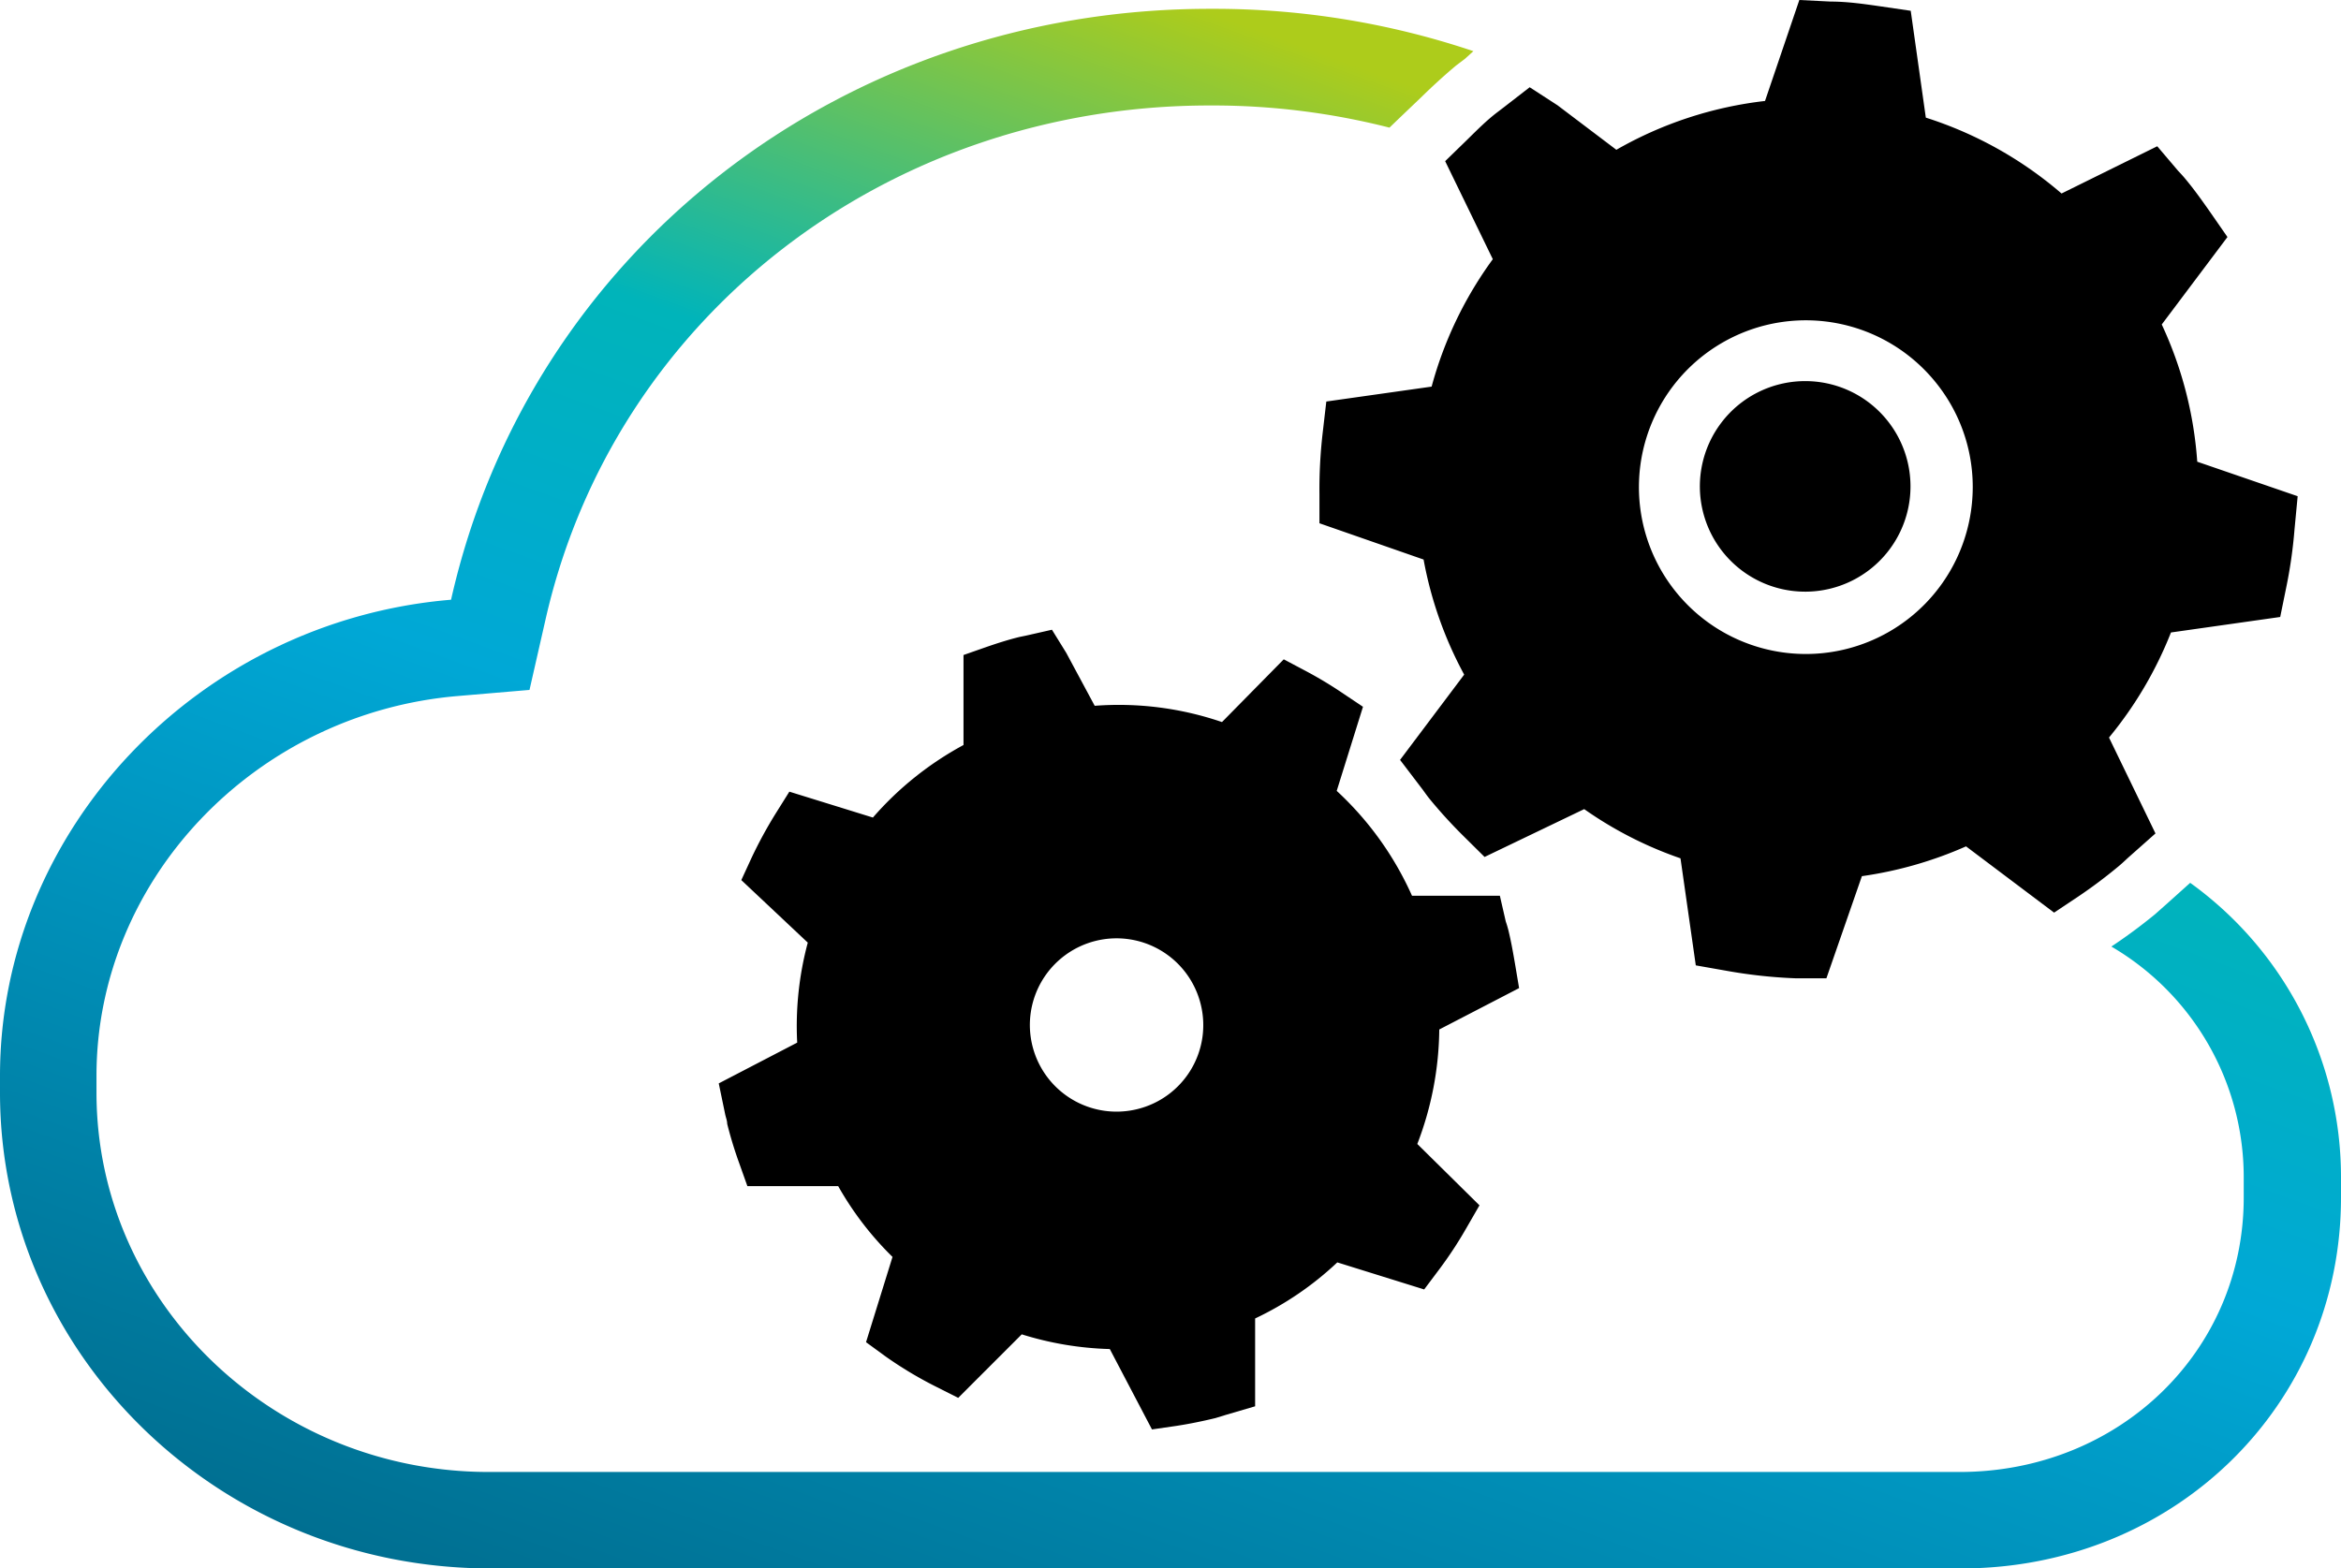
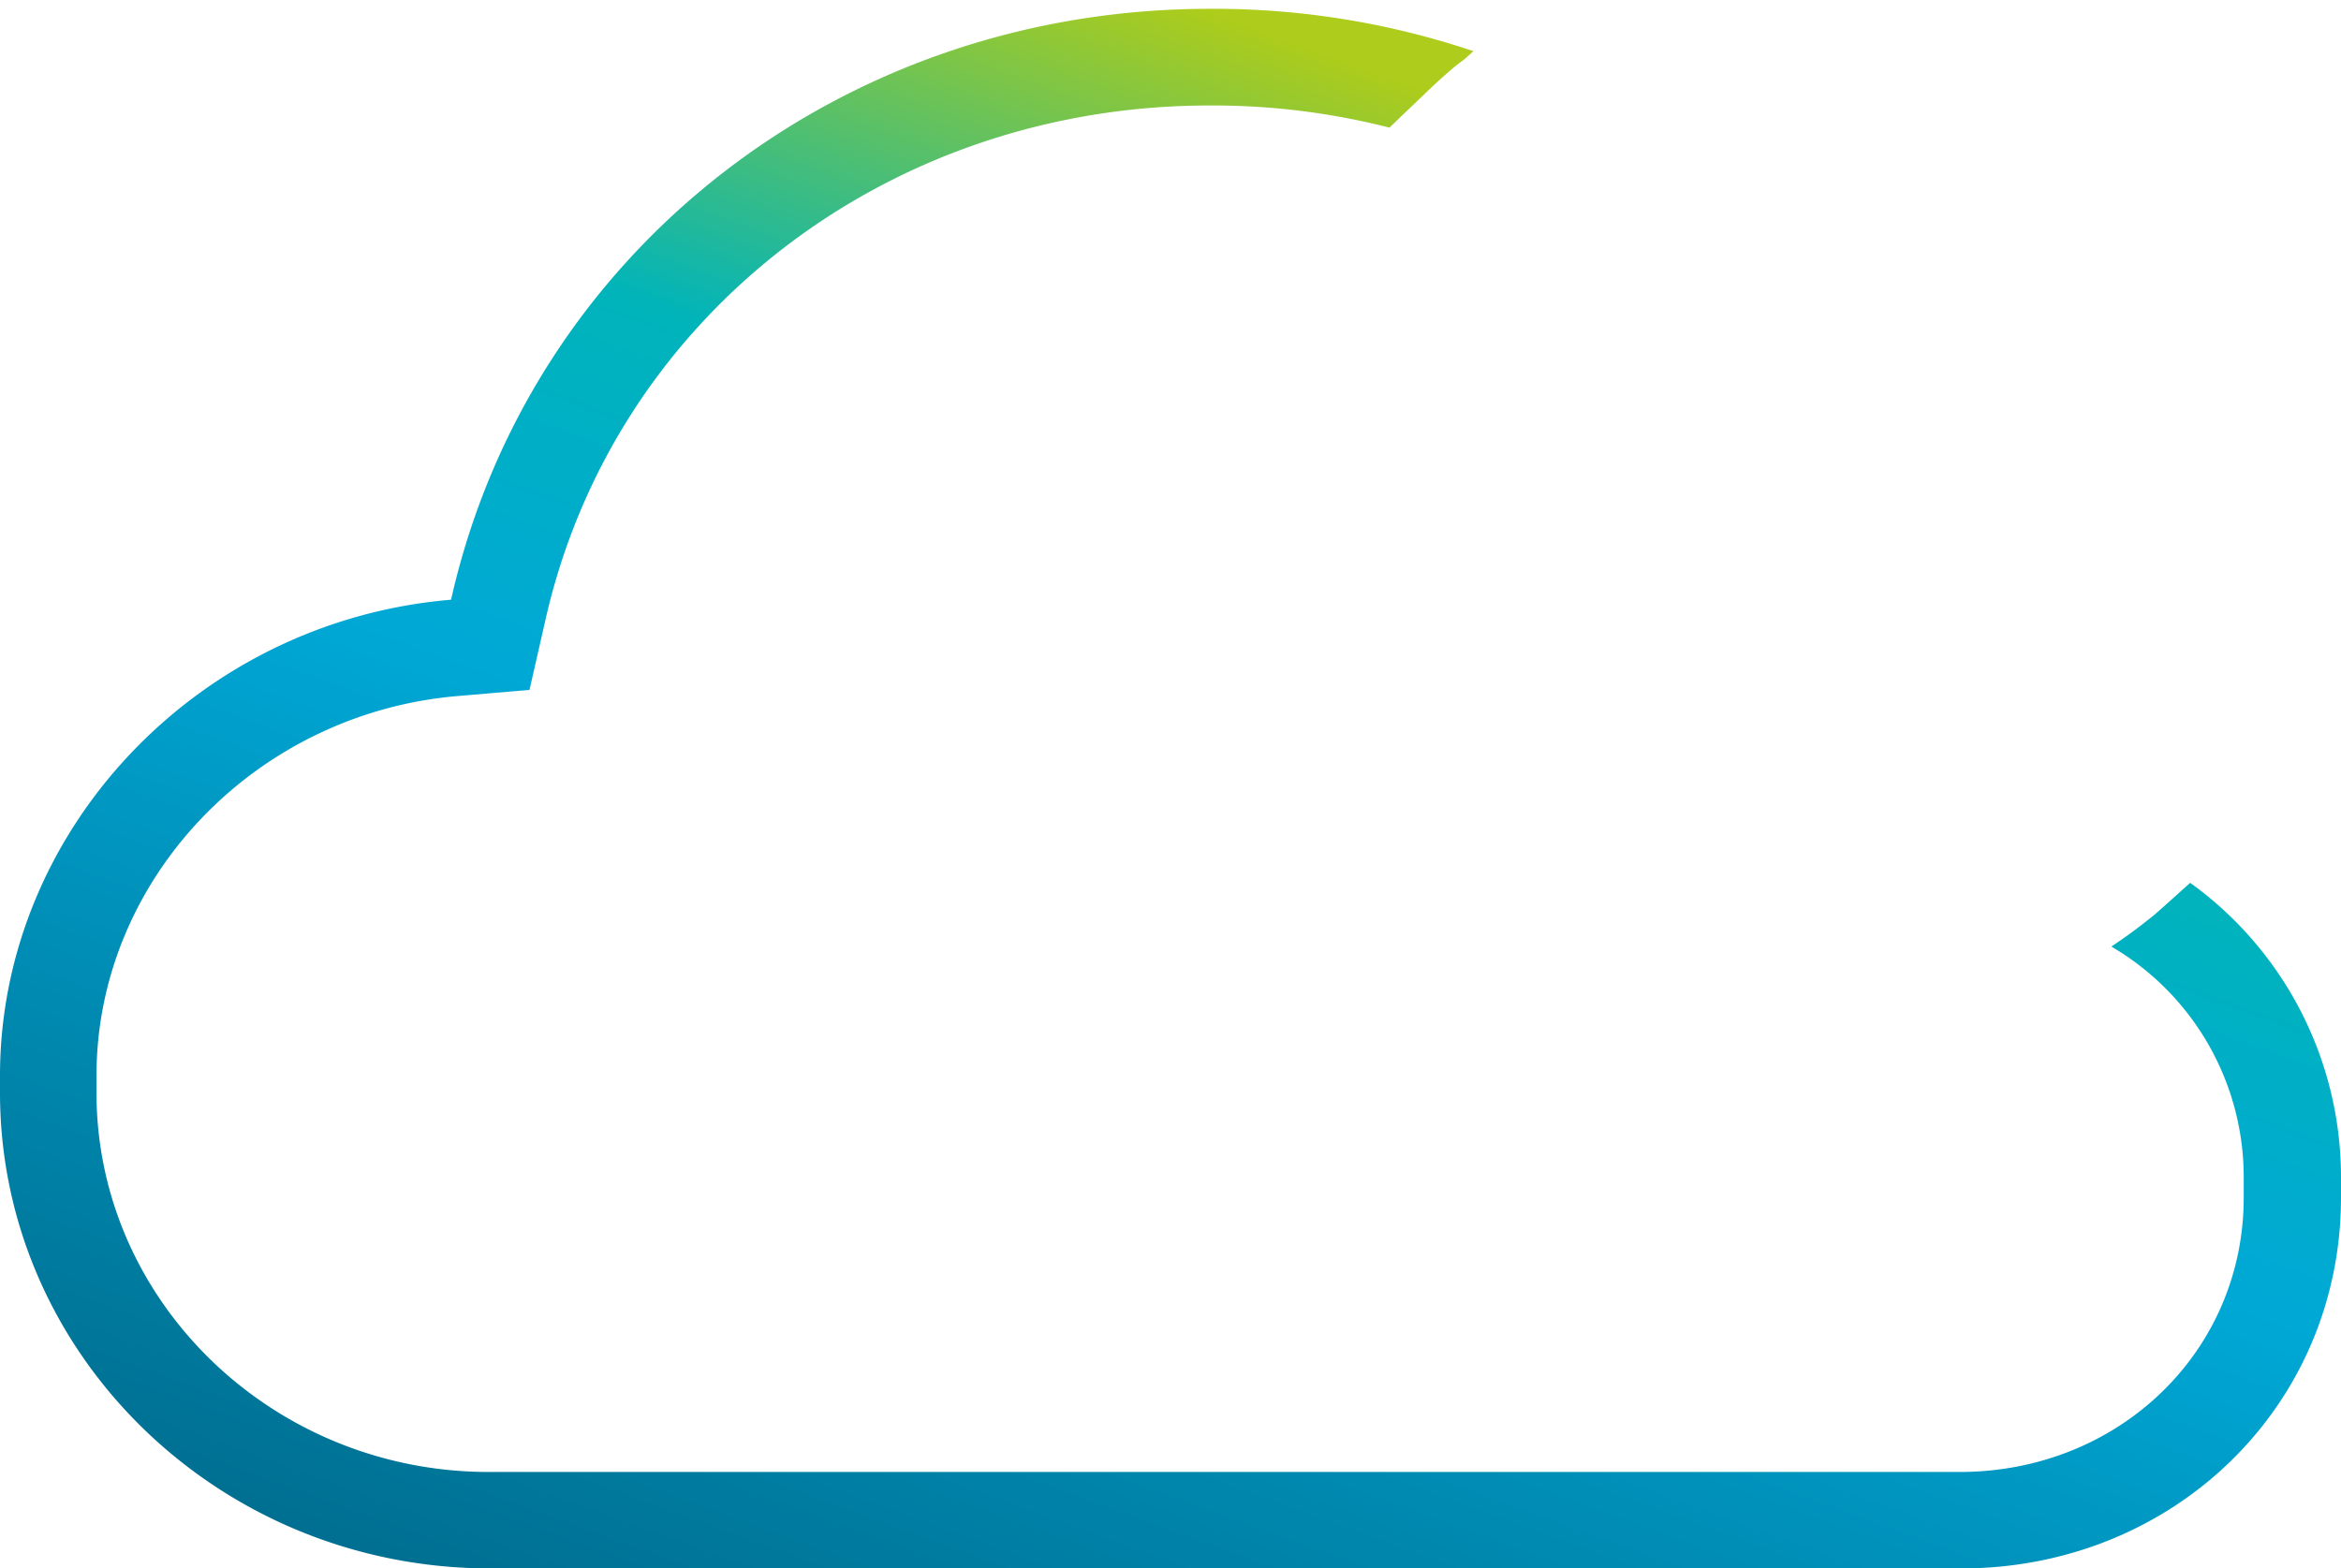
<svg xmlns="http://www.w3.org/2000/svg" viewBox="0 0 119.37 80">
  <defs>
    <style>.a{fill:url(#a);}</style>
    <linearGradient id="a" x1="47.9" y1="90" x2="79.17" y2="4.08" gradientUnits="userSpaceOnUse">
      <stop offset="0" stop-color="#006f91" />
      <stop offset="0.49" stop-color="#00a8d6" />
      <stop offset="0.71" stop-color="#00b4ba" />
      <stop offset="0.97" stop-color="#adcc1b" />
    </linearGradient>
  </defs>
  <path class="a" d="M119.37,60v1.08C119.37,71.7,110.84,80,100,80H25C11.19,80,0,69.11,0,55.73v-.86c0-12.53,10.09-23.2,23-24.28h0v0C27,12.83,42.91.45,61.68.45h.22A41.45,41.45,0,0,1,75.13,2.61L74.7,3l-.45.34c-.68.57-1.28,1.13-1.77,1.61L71.38,6l-.53.51A36.39,36.39,0,0,0,61.9,5.38h-.22c-16.45,0-30.38,10.79-33.87,26.25L27,35.19l-3.64.31C13,36.37,4.92,44.87,4.92,54.87v.86c0,10.67,9,19.35,20,19.35h75c8.12,0,14.49-6.14,14.49-14V60a13.63,13.63,0,0,0-6.75-11.72c.77-.51,1.51-1.06,2.22-1.64l.62-.55,1.18-1.06A18.5,18.5,0,0,1,119.37,60Z" />
-   <path d="M96.23,21.44a5.37,5.37,0,1,1-4.29-2A5.36,5.36,0,0,1,96.23,21.44Zm20.93,3.87L117,27a24.19,24.19,0,0,1-.43,3l-.3,1.47-5.57.79a19.85,19.85,0,0,1-3.16,5.36l2.37,4.89-1.42,1.26c-.16.15-.32.3-.49.44a25.15,25.15,0,0,1-2,1.5l-1.26.84-4.49-3.38a20.1,20.1,0,0,1-5.31,1.52L93.13,49.9l-1.56,0A25.37,25.37,0,0,1,88,49.51l-1.53-.27-.78-5.46a19.65,19.65,0,0,1-4.91-2.51L75.7,43.71l-1.07-1.06a24.8,24.8,0,0,1-1.7-1.86c-.14-.17-.26-.34-.39-.52l-1.15-1.51,3.27-4.35a19.78,19.78,0,0,1-2.07-5.87l-5.31-1.85v-1.5a25.08,25.08,0,0,1,.16-3.07l.19-1.64L73,19.72a19.71,19.71,0,0,1,3.12-6.5l-2.43-5,1.11-1.08c.5-.49,1-1,1.57-1.43l.34-.26,1.29-1,1.42.92,3,2.27A19.75,19.75,0,0,1,90,5.15L91.75,0l1.6.08c.83,0,1.68.12,2.51.24l1.57.23L98.2,6a19.78,19.78,0,0,1,6.92,3.87L110,7.46l1.07,1.26c.18.19.27.29.36.4.46.55.87,1.13,1.27,1.7l.88,1.27-3.35,4.46a19.81,19.81,0,0,1,1.81,7Zm-18.5-5.86a8.51,8.51,0,1,0,1.89,6.23A8.47,8.47,0,0,0,98.66,19.45ZM73.39,52.51a16.65,16.65,0,0,1-1.12,5.84l3.17,3.13-.68,1.18a20.26,20.26,0,0,1-1.39,2.11l-.75,1-4.43-1.38A16.16,16.16,0,0,1,64,67.25l0,4.48-1.5.44-.52.16c-.66.16-1.34.3-2,.4l-1.24.18-2.15-4.1a16.49,16.49,0,0,1-4.49-.75L48.86,71.3l-1.15-.58a20,20,0,0,1-2.55-1.53l-1-.73,1.35-4.35a16.18,16.18,0,0,1-2.77-3.61l-4.63,0-.42-1.18a20.5,20.5,0,0,1-.61-2c0-.17-.08-.35-.11-.52l-.32-1.54,4-2.08a16.38,16.38,0,0,1,.54-5.1L37.8,44.89l.52-1.13a22.37,22.37,0,0,1,1.21-2.23l.72-1.15,4.26,1.32A16.52,16.52,0,0,1,49.13,38l0-4.59L50.3,33c.55-.19,1.11-.37,1.68-.51l.34-.07,1.32-.3.73,1.18L55.82,36a16.25,16.25,0,0,1,6.49.83l3.15-3.2,1.17.62a20.46,20.46,0,0,1,1.78,1.07l1.09.73-1.34,4.29A16.33,16.33,0,0,1,72,45.69l4.48,0L76.78,47c.07.2.1.32.13.43.14.57.24,1.14.34,1.72l.21,1.25ZM61.22,51.2A4.42,4.42,0,1,0,58,56.57,4.41,4.41,0,0,0,61.22,51.2Z" />
</svg>